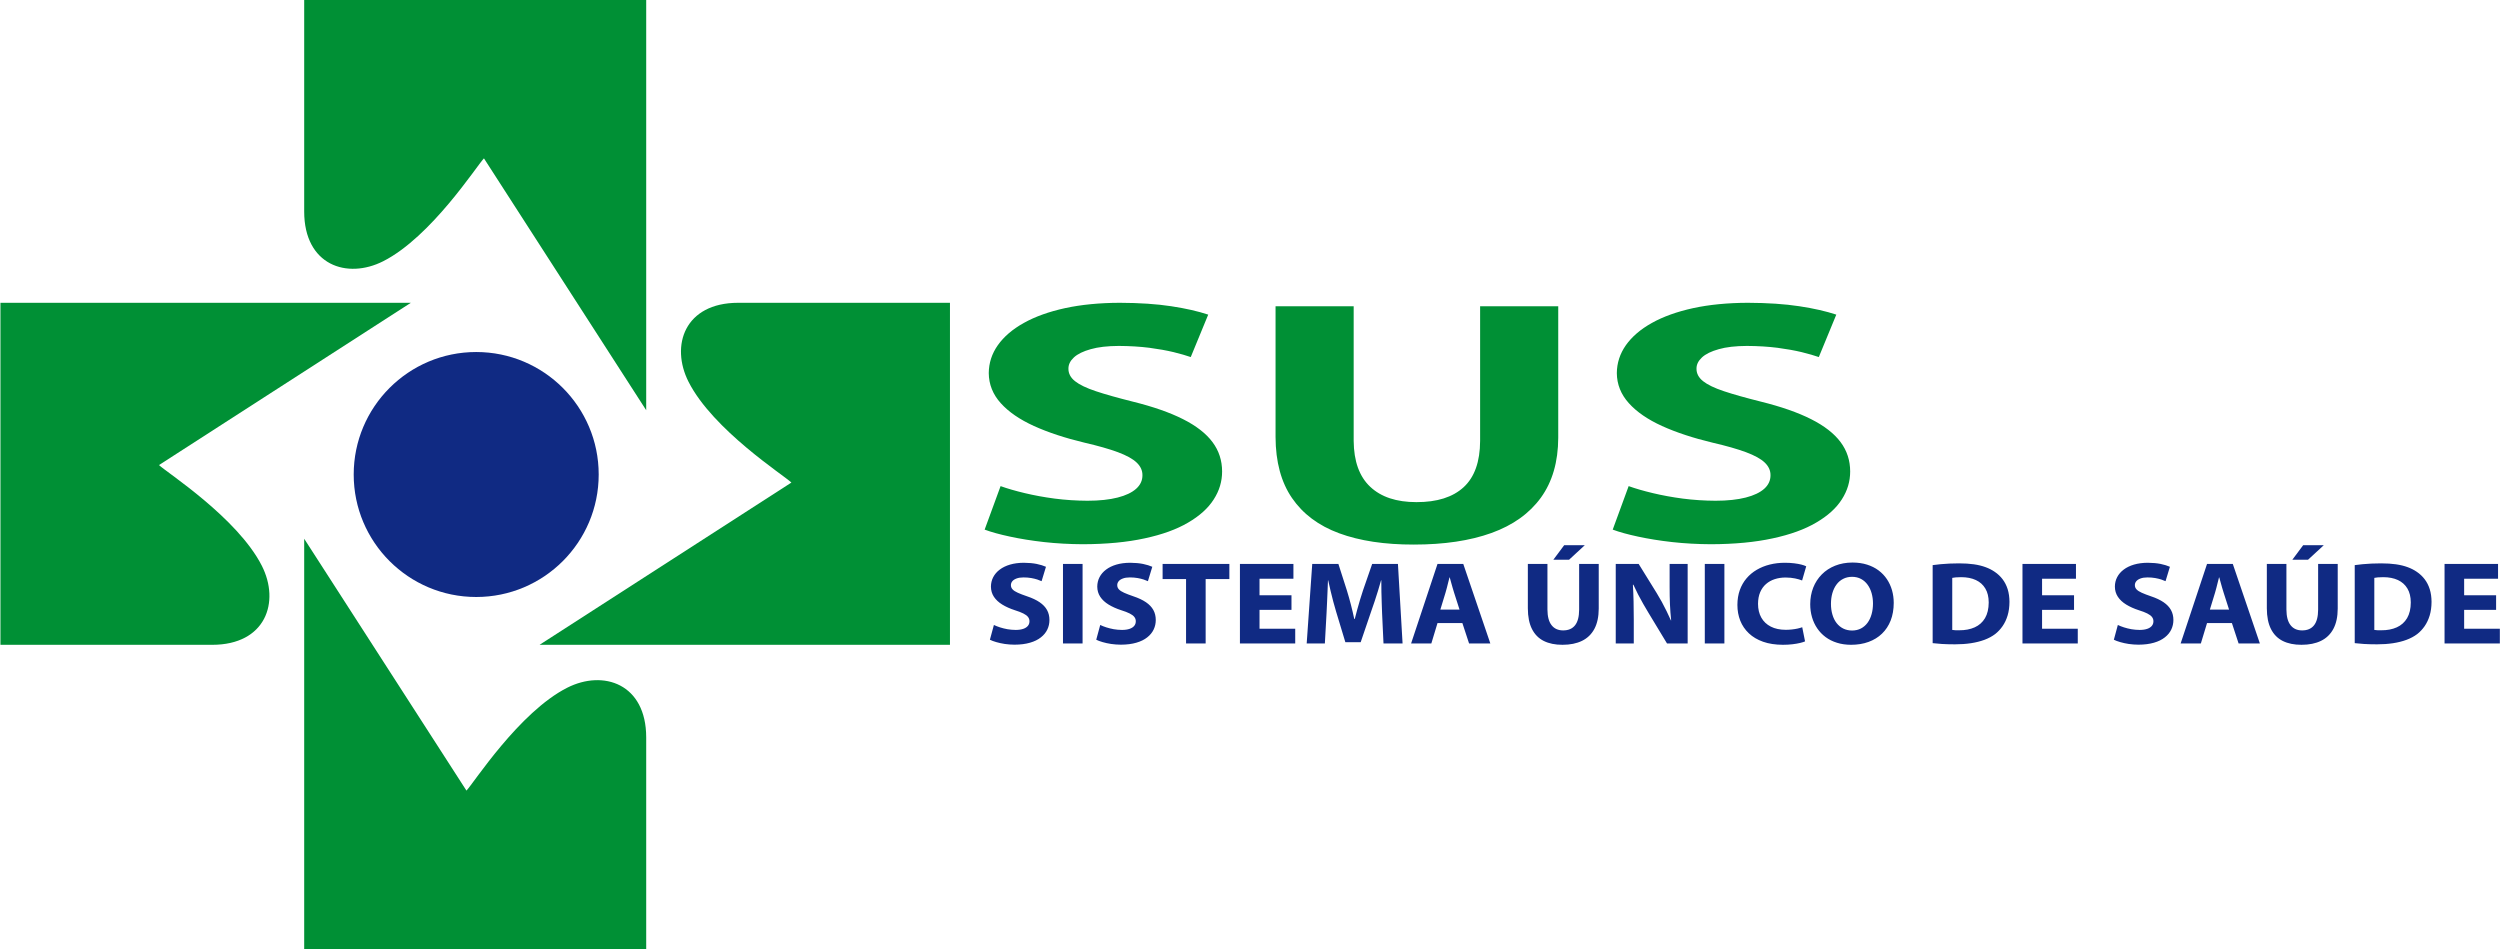
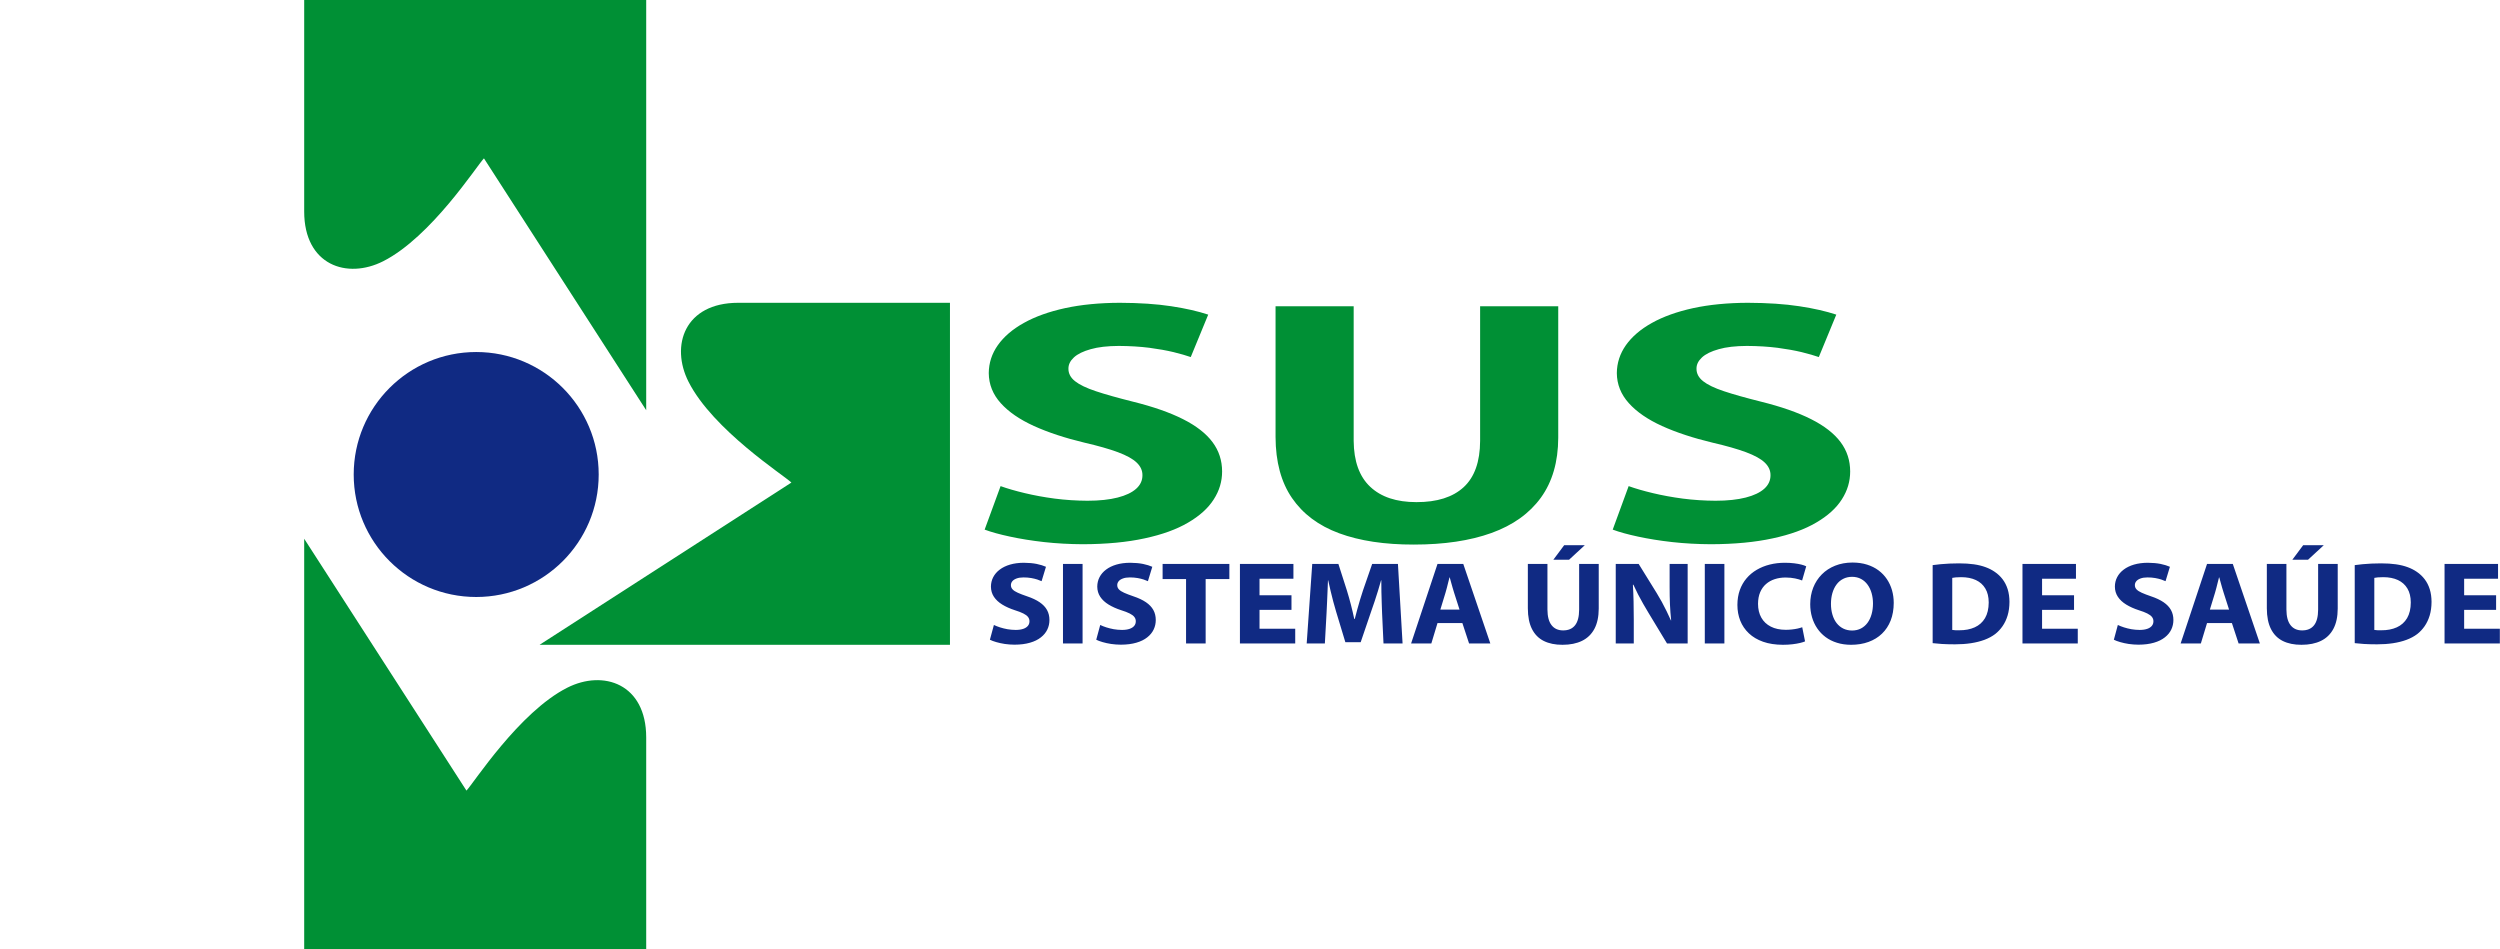
<svg xmlns="http://www.w3.org/2000/svg" height="300" viewBox="0 0 790.4 300.2" width="790">
  <defs>
    <clipPath id="a">
      <path d="M 96 170 L 205 170 L 205 300.199 L 96 300.199 Z M 96 170" />
    </clipPath>
    <clipPath id="b">
      <path d="M 312 172 L 790.398 172 L 790.398 204 L 312 204 Z M 312 172" />
    </clipPath>
  </defs>
  <g>
    <path d="M 96.125 -0.059 L 204.273 -0.059 L 204.273 129.715 L 152.965 50.074 C 150.715 52.379 136.316 74.895 121.113 82.602 C 109.664 88.406 96.125 83.852 96.125 66.887 Z M 96.125 -0.059" fill="#009035" fill-rule="evenodd" />
    <g clip-path="url(#a)">
      <path d="M 204.273 300.133 L 96.125 300.133 L 96.125 170.359 L 147.434 249.996 C 149.684 247.691 164.082 225.18 179.285 217.473 C 190.734 211.664 204.273 216.219 204.273 233.184 Z M 204.273 300.133" fill="#009035" fill-rule="evenodd" />
    </g>
-     <path d="M 0.078 203.898 L 0.078 95.746 L 129.848 95.746 L 50.211 147.055 C 52.516 149.305 75.031 163.711 82.734 178.906 C 88.543 190.359 83.988 203.898 67.023 203.898 Z M 0.078 203.898" fill="#009035" fill-rule="evenodd" />
    <path d="M 300.324 95.746 L 300.324 203.898 L 170.551 203.898 L 250.188 152.59 C 247.883 150.34 225.371 135.938 217.664 120.738 C 211.859 109.285 216.41 95.746 233.375 95.746 Z M 300.324 95.746" fill="#009035" fill-rule="evenodd" />
    <path d="M 150.516 111.312 C 171.906 111.312 189.25 128.656 189.25 150.047 C 189.25 171.434 171.906 188.777 150.516 188.777 C 129.129 188.777 111.781 171.434 111.781 150.047 C 111.781 128.656 129.129 111.312 150.516 111.312 Z M 150.516 111.312" fill="#102a83" fill-rule="evenodd" />
    <g clip-path="url(#b)">
      <path d="M 312.953 202.289 C 313.477 202.555 314.152 202.805 314.965 203.039 C 315.781 203.277 316.676 203.477 317.668 203.629 C 318.66 203.773 319.688 203.848 320.738 203.855 C 322.621 203.848 324.258 203.637 325.645 203.227 C 327.035 202.828 328.184 202.258 329.086 201.535 C 329.996 200.82 330.676 199.992 331.117 199.055 C 331.566 198.113 331.781 197.117 331.781 196.055 C 331.781 194.879 331.531 193.82 331.023 192.902 C 330.512 191.973 329.73 191.152 328.684 190.438 C 327.641 189.723 326.309 189.094 324.691 188.555 C 323.504 188.148 322.531 187.781 321.777 187.438 C 321.023 187.105 320.473 186.742 320.121 186.363 C 319.766 185.984 319.59 185.531 319.598 185.008 C 319.598 184.578 319.742 184.18 320.031 183.812 C 320.324 183.445 320.773 183.152 321.363 182.93 C 321.953 182.699 322.695 182.59 323.594 182.586 C 324.477 182.59 325.281 182.656 326.016 182.781 C 326.742 182.91 327.383 183.066 327.938 183.246 C 328.488 183.434 328.945 183.609 329.297 183.777 L 330.684 179.223 C 329.875 178.863 328.898 178.559 327.742 178.32 C 326.594 178.09 325.234 177.965 323.672 177.953 C 322.055 177.965 320.609 178.152 319.332 178.527 C 318.055 178.906 316.961 179.434 316.066 180.113 C 315.164 180.789 314.477 181.594 314 182.504 C 313.527 183.414 313.289 184.41 313.281 185.492 C 313.289 186.711 313.605 187.781 314.23 188.723 C 314.855 189.66 315.734 190.477 316.867 191.172 C 318 191.867 319.332 192.465 320.863 192.961 C 321.953 193.301 322.844 193.641 323.523 193.984 C 324.203 194.324 324.699 194.691 325.004 195.09 C 325.316 195.488 325.473 195.949 325.465 196.465 C 325.465 197.02 325.305 197.496 324.969 197.902 C 324.637 198.309 324.148 198.629 323.504 198.848 C 322.859 199.07 322.055 199.191 321.105 199.191 C 320.215 199.184 319.352 199.109 318.504 198.965 C 317.66 198.812 316.875 198.613 316.141 198.379 C 315.406 198.141 314.77 197.891 314.219 197.621 Z M 336.062 203.48 L 342.258 203.48 L 342.258 178.328 L 336.062 178.328 Z M 346.578 202.289 C 347.102 202.555 347.773 202.805 348.586 203.039 C 349.402 203.277 350.297 203.477 351.289 203.629 C 352.281 203.773 353.309 203.848 354.359 203.855 C 356.242 203.848 357.879 203.637 359.266 203.227 C 360.656 202.828 361.805 202.258 362.707 201.535 C 363.617 200.82 364.297 199.992 364.738 199.055 C 365.188 198.113 365.402 197.117 365.402 196.055 C 365.402 194.879 365.152 193.82 364.645 192.902 C 364.133 191.973 363.355 191.152 362.309 190.438 C 361.262 189.723 359.93 189.094 358.312 188.555 C 357.125 188.148 356.152 187.781 355.398 187.438 C 354.645 187.105 354.094 186.742 353.742 186.363 C 353.387 185.984 353.211 185.531 353.219 185.008 C 353.219 184.578 353.363 184.18 353.652 183.812 C 353.945 183.445 354.395 183.152 354.984 182.93 C 355.578 182.699 356.316 182.59 357.211 182.586 C 358.094 182.59 358.902 182.656 359.637 182.781 C 360.363 182.91 361.004 183.066 361.559 183.246 C 362.109 183.434 362.566 183.609 362.918 183.777 L 364.305 179.223 C 363.496 178.863 362.516 178.559 361.363 178.32 C 360.215 178.09 358.855 177.965 357.293 177.953 C 355.676 177.965 354.23 178.152 352.953 178.527 C 351.68 178.906 350.582 179.434 349.688 180.113 C 348.785 180.789 348.098 181.594 347.621 182.504 C 347.148 183.414 346.91 184.41 346.902 185.492 C 346.91 186.711 347.227 187.781 347.852 188.723 C 348.477 189.66 349.355 190.477 350.488 191.172 C 351.625 191.867 352.953 192.465 354.484 192.961 C 355.578 193.301 356.465 193.641 357.145 193.984 C 357.824 194.324 358.32 194.691 358.625 195.09 C 358.938 195.488 359.094 195.949 359.086 196.465 C 359.086 197.02 358.926 197.496 358.594 197.902 C 358.258 198.309 357.77 198.629 357.125 198.848 C 356.48 199.07 355.676 199.191 354.727 199.191 C 353.836 199.184 352.973 199.109 352.125 198.965 C 351.285 198.812 350.496 198.613 349.762 198.379 C 349.027 198.141 348.391 197.891 347.84 197.621 Z M 374.98 203.48 L 381.176 203.48 L 381.176 183.105 L 388.676 183.105 L 388.676 178.328 L 367.566 178.328 L 367.566 183.105 L 374.98 183.105 Z M 408.316 188.219 L 398.211 188.219 L 398.211 182.992 L 408.93 182.992 L 408.93 178.328 L 392.016 178.328 L 392.016 203.48 L 409.5 203.48 L 409.5 198.816 L 398.211 198.816 L 398.211 192.844 L 408.316 192.844 Z M 437.414 203.48 L 443.445 203.48 L 441.98 178.328 L 433.828 178.328 L 430.934 186.688 C 430.621 187.629 430.309 188.602 430.004 189.629 C 429.699 190.645 429.406 191.672 429.121 192.703 C 428.836 193.734 428.57 194.742 428.328 195.719 L 428.164 195.719 C 427.855 194.238 427.504 192.734 427.109 191.211 C 426.719 189.68 426.289 188.188 425.84 186.723 L 423.152 178.328 L 414.879 178.328 L 413.125 203.48 L 418.871 203.48 L 419.402 193.926 C 419.457 192.879 419.512 191.762 419.562 190.59 C 419.617 189.422 419.668 188.23 419.715 187.031 C 419.762 185.824 419.809 184.652 419.852 183.516 L 419.93 183.516 C 420.16 184.617 420.414 185.73 420.688 186.867 C 420.957 188.004 421.234 189.113 421.527 190.215 C 421.82 191.316 422.117 192.367 422.418 193.367 L 425.352 203.07 L 430.199 203.07 L 433.543 193.254 C 433.895 192.266 434.258 191.227 434.617 190.133 C 434.977 189.039 435.328 187.93 435.676 186.812 C 436.016 185.691 436.34 184.59 436.641 183.516 L 436.723 183.516 C 436.723 184.734 436.734 185.945 436.754 187.148 C 436.781 188.348 436.809 189.512 436.852 190.645 C 436.883 191.77 436.926 192.84 436.965 193.852 Z M 462.355 197.023 L 464.477 203.48 L 471.199 203.48 L 462.641 178.328 L 454.488 178.328 L 446.137 203.48 L 452.535 203.48 L 454.488 197.023 Z M 455.387 192.77 L 457.016 187.434 C 457.168 186.941 457.309 186.422 457.453 185.859 C 457.594 185.301 457.738 184.738 457.871 184.18 C 458.008 183.613 458.145 183.09 458.281 182.586 L 458.363 182.586 C 458.496 183.09 458.641 183.613 458.797 184.172 C 458.945 184.727 459.102 185.289 459.266 185.84 C 459.422 186.402 459.586 186.93 459.746 187.434 L 461.457 192.77 Z M 483.059 178.328 L 483.059 192.359 C 483.066 195.016 483.5 197.199 484.363 198.898 C 485.223 200.602 486.469 201.863 488.098 202.68 C 489.727 203.492 491.703 203.898 494.02 203.891 C 496.418 203.891 498.469 203.48 500.18 202.648 C 501.887 201.816 503.191 200.551 504.102 198.855 C 505.004 197.16 505.465 195.023 505.473 192.434 L 505.473 178.328 L 499.277 178.328 L 499.277 192.77 C 499.27 195.004 498.836 196.66 497.973 197.734 C 497.109 198.812 495.859 199.344 494.223 199.34 C 492.641 199.34 491.426 198.797 490.562 197.691 C 489.699 196.598 489.266 194.953 489.254 192.77 L 489.254 178.328 Z M 494.551 172.395 L 491.129 176.984 L 496.098 176.984 L 501.07 172.395 Z M 516.555 203.48 L 516.555 195.906 C 516.555 193.859 516.535 191.93 516.488 190.121 C 516.449 188.312 516.371 186.57 516.273 184.895 L 516.434 184.895 C 516.875 185.883 517.359 186.887 517.887 187.914 C 518.418 188.934 518.969 189.941 519.531 190.934 C 520.094 191.93 520.652 192.879 521.203 193.777 L 527.07 203.48 L 533.59 203.48 L 533.59 178.328 L 527.887 178.328 L 527.887 185.641 C 527.887 187.539 527.918 189.355 527.992 191.09 C 528.07 192.82 528.199 194.512 528.375 196.172 L 528.293 196.172 C 527.871 195.215 527.418 194.246 526.934 193.262 C 526.445 192.273 525.945 191.297 525.422 190.328 C 524.891 189.363 524.355 188.434 523.809 187.547 L 518.105 178.328 L 510.852 178.328 L 510.852 203.48 Z M 539.012 203.48 L 545.207 203.48 L 545.207 178.328 L 539.012 178.328 Z M 569.82 198.336 C 569.391 198.492 568.895 198.637 568.332 198.762 C 567.77 198.887 567.164 198.977 566.527 199.047 C 565.887 199.117 565.25 199.152 564.602 199.152 C 562.762 199.145 561.195 198.812 559.891 198.145 C 558.578 197.48 557.582 196.535 556.887 195.309 C 556.195 194.086 555.848 192.629 555.844 190.941 C 555.848 189.547 556.074 188.324 556.516 187.277 C 556.961 186.238 557.574 185.367 558.367 184.68 C 559.164 183.988 560.082 183.473 561.141 183.129 C 562.191 182.789 563.332 182.617 564.562 182.617 C 565.684 182.629 566.684 182.719 567.551 182.906 C 568.426 183.09 569.168 183.297 569.781 183.551 L 571.082 179.074 C 570.711 178.879 570.199 178.699 569.555 178.531 C 568.91 178.363 568.145 178.227 567.262 178.121 C 566.375 178.012 565.391 177.953 564.32 177.953 C 562.648 177.953 561.066 178.141 559.562 178.516 C 558.07 178.887 556.699 179.441 555.449 180.172 C 554.199 180.902 553.117 181.805 552.207 182.879 C 551.293 183.949 550.582 185.195 550.082 186.594 C 549.578 188.004 549.328 189.562 549.32 191.277 C 549.32 193.086 549.625 194.742 550.23 196.273 C 550.844 197.805 551.746 199.133 552.957 200.273 C 554.156 201.41 555.66 202.293 557.449 202.93 C 559.242 203.562 561.328 203.879 563.707 203.891 C 564.812 203.887 565.824 203.836 566.75 203.719 C 567.668 203.605 568.469 203.469 569.141 203.309 C 569.82 203.141 570.344 202.977 570.715 202.809 Z M 585.715 177.879 C 583.688 177.887 581.863 178.223 580.219 178.879 C 578.582 179.535 577.176 180.453 576.008 181.637 C 574.832 182.824 573.93 184.219 573.297 185.816 C 572.672 187.414 572.352 189.156 572.348 191.055 C 572.348 192.496 572.535 193.867 572.91 195.152 C 573.285 196.441 573.836 197.621 574.562 198.688 C 575.281 199.754 576.164 200.672 577.215 201.453 C 578.262 202.227 579.457 202.828 580.809 203.246 C 582.156 203.676 583.641 203.887 585.266 203.891 C 587.289 203.887 589.129 203.59 590.781 202.984 C 592.43 202.387 593.852 201.516 595.039 200.371 C 596.227 199.234 597.137 197.848 597.785 196.215 C 598.422 194.574 598.75 192.719 598.754 190.645 C 598.754 189.242 598.57 187.906 598.211 186.637 C 597.844 185.367 597.309 184.199 596.594 183.137 C 595.883 182.07 595 181.145 593.945 180.359 C 592.898 179.578 591.684 178.969 590.312 178.539 C 588.934 178.102 587.406 177.887 585.715 177.879 Z M 585.59 182.395 C 586.664 182.402 587.609 182.629 588.43 183.074 C 589.254 183.516 589.938 184.129 590.496 184.902 C 591.059 185.68 591.48 186.574 591.766 187.59 C 592.051 188.602 592.195 189.684 592.195 190.828 C 592.195 192.055 592.043 193.191 591.75 194.227 C 591.461 195.266 591.031 196.172 590.469 196.938 C 589.906 197.703 589.211 198.301 588.395 198.73 C 587.574 199.152 586.645 199.371 585.59 199.379 C 584.551 199.371 583.613 199.164 582.793 198.754 C 581.973 198.352 581.273 197.77 580.688 197.02 C 580.109 196.273 579.668 195.383 579.371 194.355 C 579.062 193.324 578.906 192.188 578.906 190.941 C 578.906 189.715 579.059 188.578 579.355 187.547 C 579.656 186.508 580.09 185.605 580.66 184.836 C 581.23 184.062 581.93 183.465 582.758 183.047 C 583.586 182.617 584.531 182.402 585.59 182.395 Z M 611.062 203.371 C 611.816 203.469 612.773 203.551 613.949 203.629 C 615.117 203.703 616.504 203.738 618.113 203.742 C 619.914 203.742 621.59 203.629 623.16 203.391 C 624.723 203.152 626.152 202.797 627.438 202.32 C 628.73 201.836 629.863 201.23 630.828 200.496 C 631.703 199.812 632.484 198.984 633.156 198.016 C 633.836 197.039 634.375 195.91 634.762 194.629 C 635.148 193.355 635.344 191.91 635.352 190.309 C 635.344 188.828 635.152 187.496 634.781 186.309 C 634.406 185.121 633.871 184.07 633.176 183.16 C 632.484 182.254 631.66 181.473 630.703 180.828 C 629.844 180.23 628.871 179.734 627.789 179.34 C 626.703 178.938 625.473 178.637 624.102 178.438 C 622.723 178.242 621.16 178.141 619.418 178.141 C 618.375 178.141 617.371 178.164 616.379 178.211 C 615.395 178.258 614.449 178.32 613.555 178.406 C 612.656 178.488 611.828 178.59 611.062 178.699 Z M 617.258 182.73 C 617.52 182.672 617.887 182.617 618.355 182.574 C 618.824 182.531 619.395 182.508 620.07 182.508 C 621.867 182.508 623.426 182.812 624.723 183.414 C 626.02 184.02 627.023 184.914 627.723 186.102 C 628.43 187.285 628.781 188.754 628.789 190.492 C 628.781 192.496 628.391 194.152 627.621 195.461 C 626.848 196.762 625.766 197.734 624.367 198.367 C 622.961 199.004 621.316 199.312 619.418 199.301 C 619.035 199.301 618.656 199.301 618.262 199.289 C 617.867 199.277 617.535 199.246 617.258 199.191 Z M 655.77 188.219 L 645.66 188.219 L 645.66 182.992 L 656.379 182.992 L 656.379 178.328 L 639.465 178.328 L 639.465 203.48 L 656.949 203.48 L 656.949 198.816 L 645.66 198.816 L 645.66 192.844 L 655.77 192.844 Z M 668.359 202.289 C 668.883 202.555 669.555 202.805 670.371 203.039 C 671.184 203.277 672.082 203.477 673.074 203.629 C 674.066 203.773 675.09 203.848 676.145 203.855 C 678.023 203.848 679.66 203.637 681.047 203.227 C 682.441 202.828 683.586 202.258 684.492 201.535 C 685.402 200.82 686.082 199.992 686.523 199.055 C 686.969 198.113 687.188 197.117 687.188 196.055 C 687.188 194.879 686.938 193.82 686.426 192.902 C 685.918 191.973 685.137 191.152 684.09 190.438 C 683.043 189.723 681.715 189.094 680.098 188.555 C 678.91 188.148 677.938 187.781 677.184 187.438 C 676.43 187.105 675.879 186.742 675.527 186.363 C 675.172 185.984 674.996 185.531 675.004 185.008 C 675.004 184.578 675.145 184.18 675.438 183.812 C 675.73 183.445 676.176 183.152 676.77 182.93 C 677.359 182.699 678.098 182.59 678.996 182.586 C 679.879 182.59 680.688 182.656 681.422 182.781 C 682.148 182.91 682.785 183.066 683.344 183.246 C 683.895 183.434 684.348 183.609 684.703 183.777 L 686.086 179.223 C 685.277 178.863 684.301 178.559 683.148 178.32 C 681.996 178.09 680.641 177.965 679.078 177.953 C 677.461 177.965 676.016 178.152 674.738 178.527 C 673.461 178.906 672.367 179.434 671.473 180.113 C 670.566 180.789 669.883 181.594 669.406 182.504 C 668.93 183.414 668.691 184.41 668.688 185.492 C 668.691 186.711 669.012 187.781 669.637 188.723 C 670.262 189.66 671.137 190.477 672.273 191.172 C 673.406 191.867 674.738 192.465 676.266 192.961 C 677.359 193.301 678.25 193.641 678.93 193.984 C 679.609 194.324 680.102 194.691 680.41 195.09 C 680.723 195.488 680.879 195.949 680.871 196.465 C 680.871 197.02 680.707 197.496 680.375 197.902 C 680.043 198.309 679.555 198.629 678.91 198.848 C 678.262 199.07 677.461 199.191 676.512 199.191 C 675.621 199.184 674.758 199.109 673.91 198.965 C 673.066 198.812 672.277 198.613 671.547 198.379 C 670.812 198.141 670.172 197.891 669.621 197.621 Z M 705.691 197.023 L 707.809 203.48 L 714.535 203.48 L 705.973 178.328 L 697.824 178.328 L 689.473 203.48 L 695.867 203.48 L 697.824 197.023 Z M 698.719 192.77 L 700.352 187.434 C 700.5 186.941 700.645 186.422 700.785 185.859 C 700.93 185.301 701.07 184.738 701.207 184.18 C 701.344 183.613 701.48 183.09 701.613 182.586 L 701.695 182.586 C 701.832 183.09 701.977 183.613 702.129 184.172 C 702.281 184.727 702.438 185.289 702.598 185.84 C 702.758 186.402 702.918 186.93 703.082 187.434 L 704.793 192.77 Z M 716.734 178.328 L 716.734 192.359 C 716.742 195.016 717.176 197.199 718.039 198.898 C 718.898 200.602 720.145 201.863 721.773 202.68 C 723.402 203.492 725.379 203.898 727.695 203.891 C 730.094 203.891 732.145 203.48 733.855 202.648 C 735.562 201.816 736.867 200.551 737.773 198.855 C 738.68 197.16 739.141 195.023 739.148 192.434 L 739.148 178.328 L 732.953 178.328 L 732.953 192.77 C 732.945 195.004 732.512 196.66 731.648 197.734 C 730.785 198.812 729.535 199.344 727.898 199.34 C 726.316 199.34 725.102 198.797 724.238 197.691 C 723.375 196.598 722.941 194.953 722.926 192.77 L 722.926 178.328 Z M 728.227 172.395 L 724.805 176.984 L 729.773 176.984 L 734.746 172.395 Z M 744.527 203.371 C 745.281 203.469 746.238 203.551 747.414 203.629 C 748.582 203.703 749.969 203.738 751.578 203.742 C 753.379 203.742 755.055 203.629 756.625 203.391 C 758.188 203.152 759.621 202.797 760.902 202.32 C 762.191 201.836 763.328 201.23 764.293 200.496 C 765.168 199.812 765.949 198.984 766.621 198.016 C 767.301 197.039 767.836 195.91 768.227 194.629 C 768.613 193.355 768.809 191.91 768.816 190.309 C 768.809 188.828 768.617 187.496 768.246 186.309 C 767.871 185.121 767.336 184.07 766.641 183.16 C 765.949 182.254 765.125 181.473 764.168 180.828 C 763.309 180.23 762.336 179.734 761.254 179.34 C 760.168 178.938 758.938 178.637 757.566 178.438 C 756.188 178.242 754.625 178.141 752.883 178.141 C 751.844 178.141 750.836 178.164 749.844 178.211 C 748.859 178.258 747.914 178.32 747.02 178.406 C 746.121 178.488 745.293 178.59 744.527 178.699 Z M 750.719 182.73 C 750.984 182.672 751.352 182.617 751.82 182.574 C 752.289 182.531 752.859 182.508 753.531 182.508 C 755.332 182.508 756.887 182.812 758.188 183.414 C 759.48 184.02 760.488 184.914 761.188 186.102 C 761.895 187.285 762.246 188.754 762.254 190.492 C 762.246 192.496 761.855 194.152 761.086 195.461 C 760.312 196.762 759.23 197.734 757.832 198.367 C 756.426 199.004 754.781 199.312 752.883 199.301 C 752.5 199.301 752.121 199.301 751.727 199.289 C 751.332 199.277 751 199.246 750.719 199.191 Z M 789.23 188.219 L 779.125 188.219 L 779.125 182.992 L 789.844 182.992 L 789.844 178.328 L 772.93 178.328 L 772.93 203.48 L 790.414 203.48 L 790.414 198.816 L 779.125 198.816 L 779.125 192.844 L 789.23 192.844 Z M 789.23 188.219" fill="#102a83" fill-rule="evenodd" />
    </g>
    <path d="M 311.293 167.469 C 313.379 168.254 316.059 168.988 319.312 169.684 C 322.562 170.383 326.137 170.969 330.09 171.41 C 334.047 171.848 338.137 172.07 342.336 172.09 C 349.836 172.07 356.363 171.445 361.891 170.234 C 367.441 169.047 372.023 167.379 375.625 165.254 C 379.254 163.141 381.961 160.703 383.723 157.934 C 385.512 155.164 386.379 152.23 386.379 149.098 C 386.379 145.633 385.375 142.516 383.344 139.801 C 381.312 137.07 378.199 134.652 374.027 132.547 C 369.855 130.434 364.547 128.586 358.098 126.988 C 353.359 125.797 349.484 124.715 346.48 123.711 C 343.473 122.715 341.277 121.652 339.871 120.535 C 338.461 119.414 337.758 118.078 337.785 116.539 C 337.785 115.27 338.352 114.098 339.52 113.016 C 340.68 111.934 342.469 111.074 344.828 110.414 C 347.184 109.734 350.133 109.406 353.711 109.387 C 357.23 109.406 360.457 109.605 363.383 109.973 C 366.277 110.359 368.824 110.816 371.047 111.348 C 373.242 111.898 375.055 112.41 376.465 112.906 L 381.988 99.488 C 378.766 98.422 374.867 97.523 370.262 96.828 C 365.684 96.133 360.266 95.766 354.035 95.746 C 347.59 95.766 341.82 96.336 336.727 97.434 C 331.637 98.551 327.273 100.109 323.699 102.109 C 320.098 104.105 317.359 106.473 315.465 109.148 C 313.566 111.844 312.621 114.777 312.594 117.969 C 312.621 121.547 313.891 124.715 316.383 127.48 C 318.875 130.254 322.371 132.652 326.895 134.711 C 331.418 136.758 336.727 138.504 342.82 139.965 C 347.184 140.977 350.73 141.984 353.438 142.992 C 356.148 144.004 358.125 145.086 359.344 146.254 C 360.59 147.43 361.215 148.785 361.188 150.309 C 361.188 151.938 360.535 153.352 359.207 154.547 C 357.883 155.734 355.934 156.672 353.359 157.328 C 350.785 157.988 347.59 158.34 343.797 158.34 C 340.25 158.32 336.809 158.098 333.422 157.66 C 330.062 157.219 326.922 156.633 323.996 155.934 C 321.07 155.238 318.523 154.504 316.332 153.715 Z M 403.281 96.848 L 403.281 138.211 C 403.309 146.035 405.039 152.469 408.48 157.477 C 411.922 162.504 416.879 166.219 423.379 168.621 C 429.879 171.023 437.762 172.215 447 172.199 C 456.562 172.199 464.742 170.988 471.566 168.531 C 478.367 166.074 483.566 162.352 487.195 157.348 C 490.801 152.359 492.641 146.055 492.668 138.426 L 492.668 96.848 L 467.965 96.848 L 467.965 139.422 C 467.938 146.004 466.203 150.879 462.766 154.047 C 459.324 157.219 454.34 158.797 447.812 158.777 C 441.5 158.777 436.652 157.164 433.211 153.922 C 429.77 150.691 428.039 145.852 427.984 139.422 L 427.984 96.848 Z M 509.895 167.469 C 511.98 168.254 514.66 168.988 517.914 169.684 C 521.164 170.383 524.738 170.969 528.695 171.41 C 532.648 171.848 536.738 172.07 540.938 172.09 C 548.441 172.07 554.969 171.445 560.496 170.234 C 566.047 169.047 570.625 167.379 574.227 165.254 C 577.855 163.141 580.566 160.703 582.328 157.934 C 584.113 155.164 584.98 152.23 584.98 149.098 C 584.98 145.633 583.98 142.516 581.949 139.801 C 579.914 137.07 576.801 134.652 572.629 132.547 C 568.457 130.434 563.148 128.586 556.703 126.988 C 551.961 125.797 548.09 124.715 545.082 123.711 C 542.074 122.715 539.879 121.652 538.473 120.535 C 537.062 119.414 536.359 118.078 536.387 116.539 C 536.387 115.27 536.953 114.098 538.121 113.016 C 539.285 111.934 541.074 111.074 543.43 110.414 C 545.785 109.734 548.738 109.406 552.312 109.387 C 555.836 109.406 559.059 109.605 561.984 109.973 C 564.883 110.359 567.43 110.816 569.648 111.348 C 571.844 111.898 573.66 112.41 575.066 112.906 L 580.594 99.488 C 577.371 98.422 573.469 97.523 568.863 96.828 C 564.285 96.133 558.871 95.766 552.637 95.746 C 546.191 95.766 540.422 96.336 535.328 97.434 C 530.238 98.551 525.875 100.109 522.301 102.109 C 518.699 104.105 515.961 106.473 514.066 109.148 C 512.172 111.844 511.223 114.777 511.195 117.969 C 511.223 121.547 512.496 124.715 514.988 127.48 C 517.48 130.254 520.973 132.652 525.496 134.711 C 530.02 136.758 535.328 138.504 541.426 139.965 C 545.785 140.977 549.332 141.984 552.043 142.992 C 554.75 144.004 556.73 145.086 557.949 146.254 C 559.195 147.43 559.816 148.785 559.789 150.309 C 559.789 151.938 559.141 153.352 557.812 154.547 C 556.484 155.734 554.535 156.672 551.961 157.328 C 549.387 157.988 546.191 158.34 542.398 158.34 C 538.852 158.32 535.41 158.098 532.023 157.66 C 528.668 157.219 525.523 156.633 522.598 155.934 C 519.672 155.238 517.129 154.504 514.934 153.715 Z M 509.895 167.469" fill="#009035" fill-rule="evenodd" />
  </g>
</svg>